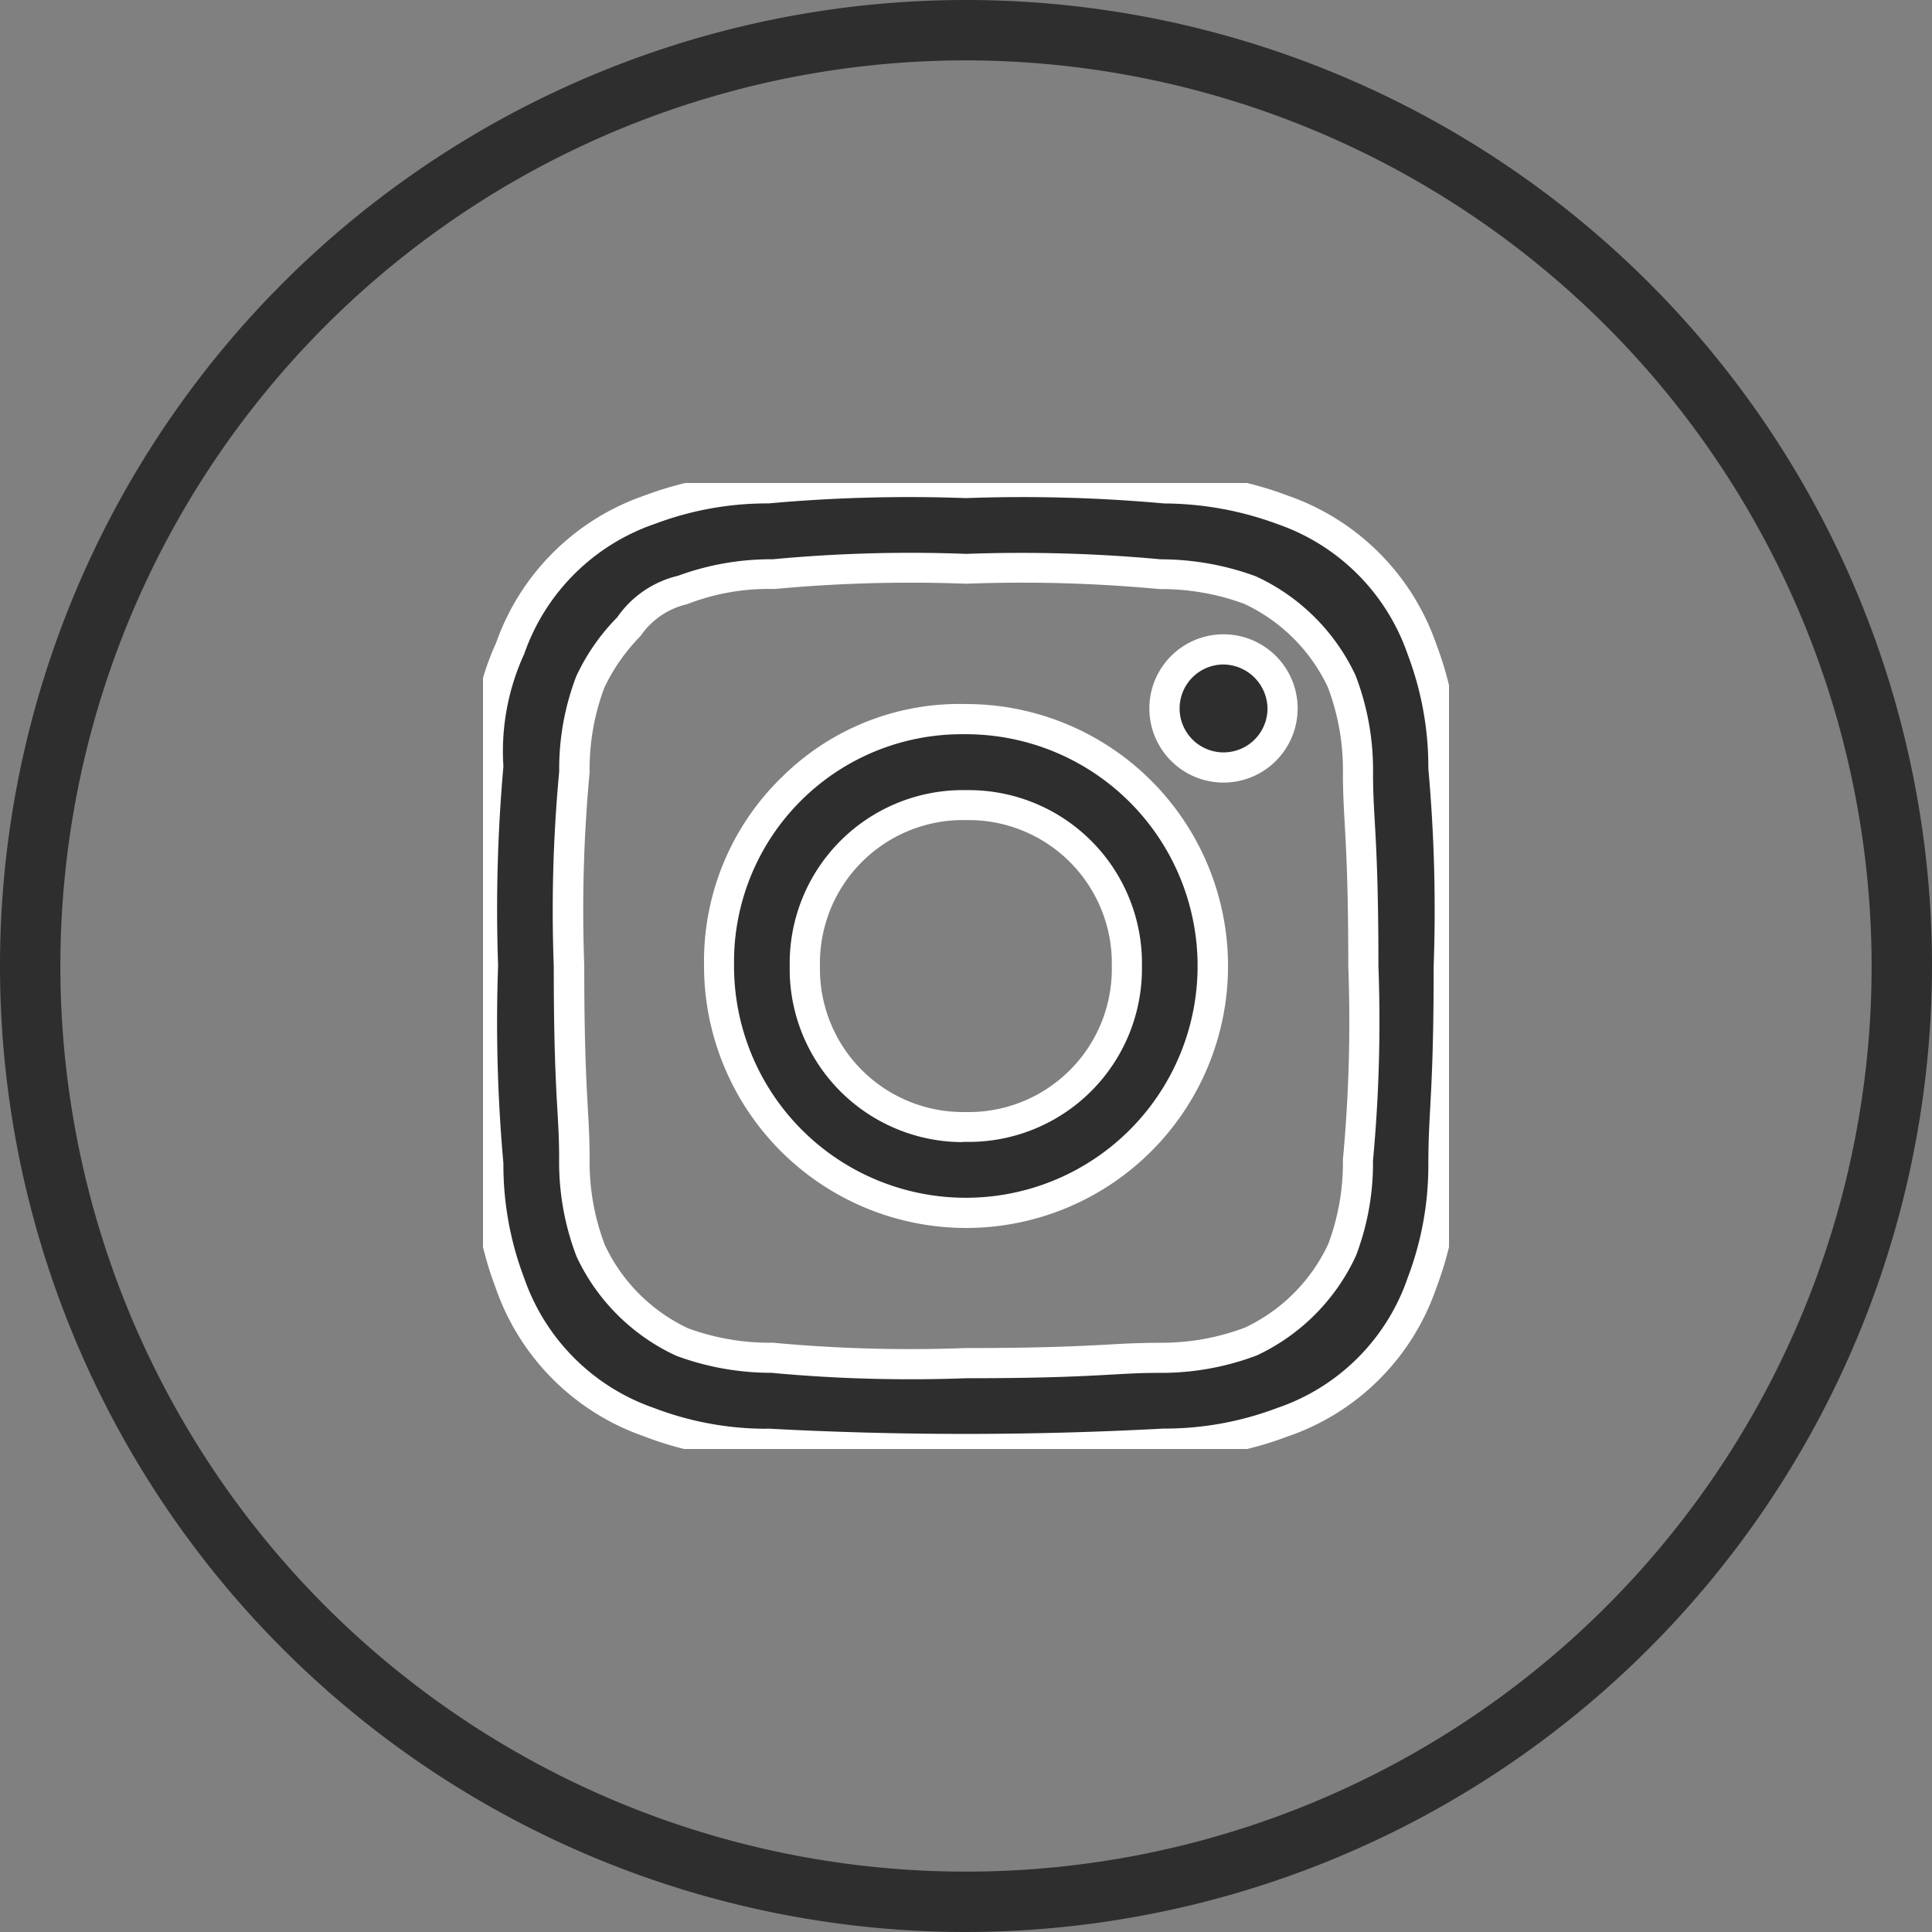
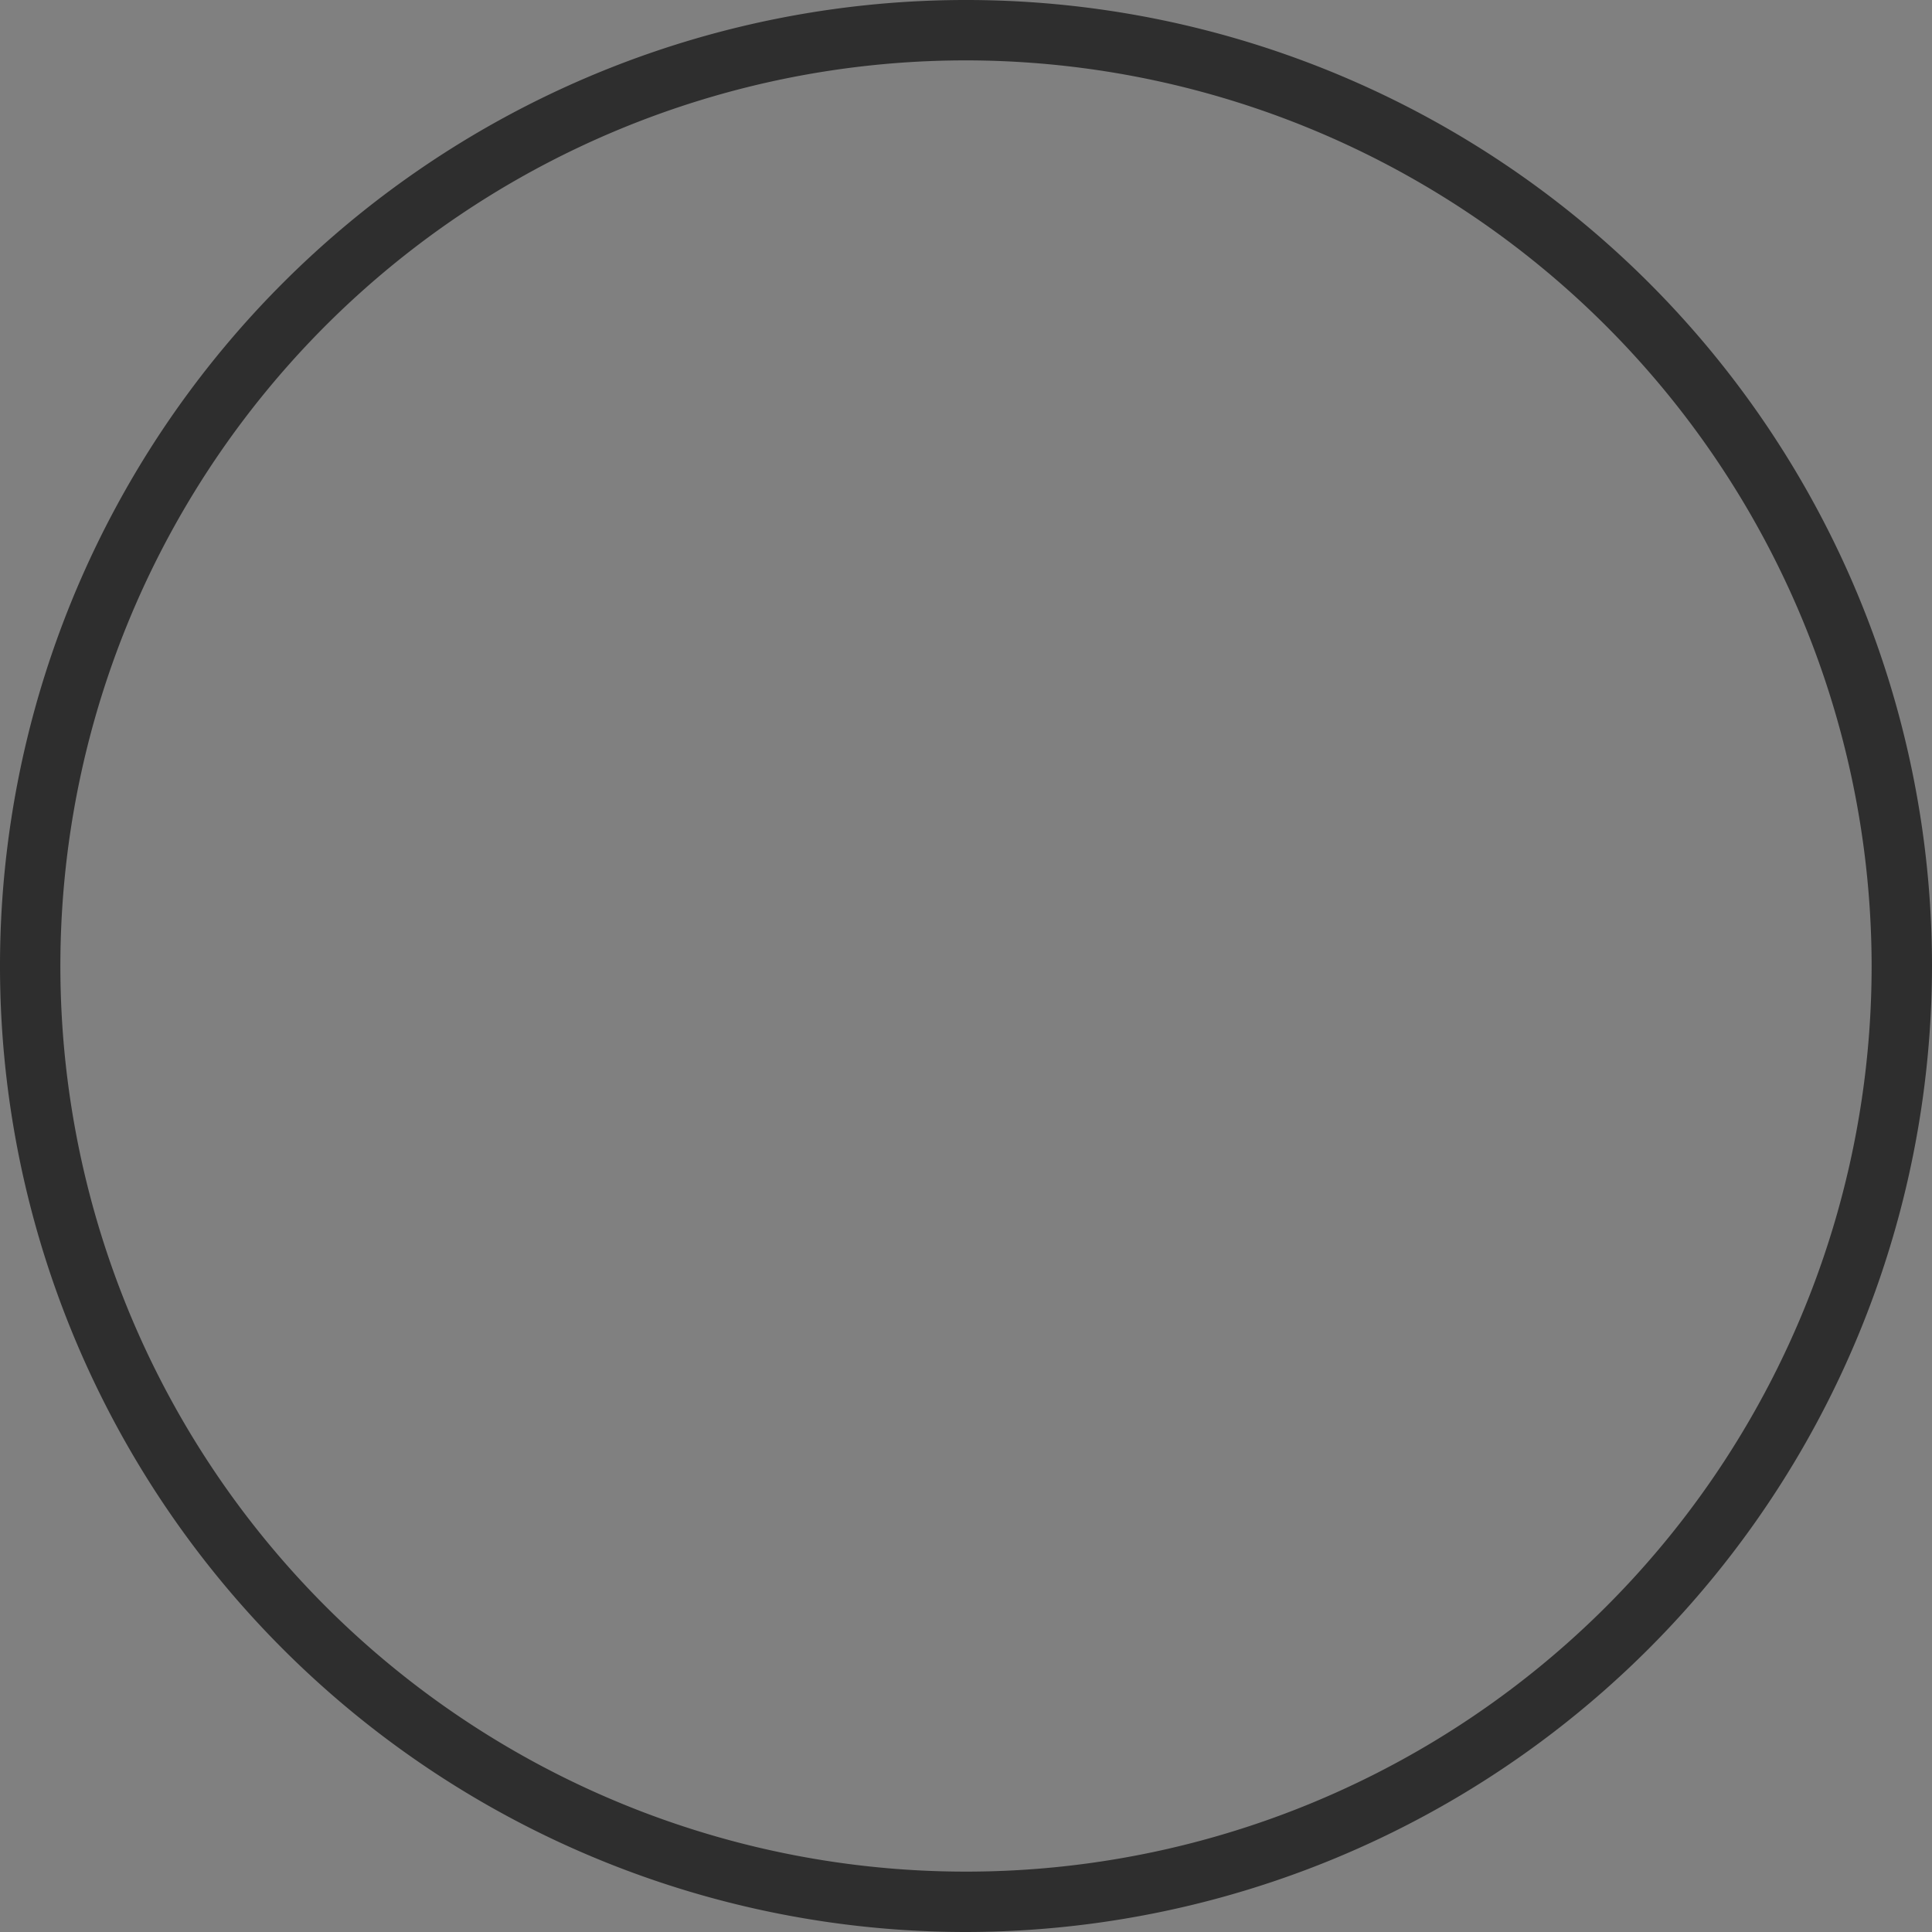
<svg xmlns="http://www.w3.org/2000/svg" width="32" height="32" viewBox="0 0 32 32">
  <rect x="0" y="0" width="32" height="32" fill="#808080" stroke="none" />
  <defs>
    <clipPath id="clip-path">
      <rect id="Rectangle_1533" data-name="Rectangle 1533" width="16" height="16" transform="translate(327 282)" fill="none" />
    </clipPath>
  </defs>
  <g id="Groupe_289" data-name="Groupe 289" transform="translate(-319 -274)">
    <g id="Groupe_288" data-name="Groupe 288">
      <g id="Groupe_283" data-name="Groupe 283">
        <g id="Forward">
          <g id="Rectangle_1072" data-name="Rectangle 1072">
            <path id="Tracé_241" data-name="Tracé 241" d="M335,274h0a16,16,0,0,1,16,16h0a16,16,0,0,1-16,16h0a16,16,0,0,1-16-16h0A16,16,0,0,1,335,274Z" fill="none" />
            <path id="Tracé_242" data-name="Tracé 242" d="M335,306a16,16,0,1,1,16-16A16.019,16.019,0,0,1,335,306Zm0-31a15,15,0,1,0,15,15A15.017,15.017,0,0,0,335,275Z" fill="#2e2e2e" />
          </g>
        </g>
      </g>
      <g id="Groupe_292" data-name="Groupe 292">
        <g id="Groupe_291" data-name="Groupe 291" clip-path="url(#clip-path)">
          <g id="Symbole_13_6" data-name="Symbole 13 6">
            <g id="Groupe_290" data-name="Groupe 290">
-               <path id="Tracé_3" data-name="Tracé 3" d="M335,283.422a24.6,24.6,0,0,1,3.2.089,4.127,4.127,0,0,1,1.511.267,3.117,3.117,0,0,1,1.511,1.511,4.127,4.127,0,0,1,.267,1.511c0,.8.089,1.067.089,3.2a24.6,24.6,0,0,1-.089,3.2,4.127,4.127,0,0,1-.267,1.511,3.117,3.117,0,0,1-1.511,1.511,4.127,4.127,0,0,1-1.511.267c-.8,0-1.067.089-3.2.089a24.6,24.6,0,0,1-3.2-.089,4.127,4.127,0,0,1-1.511-.267,3.117,3.117,0,0,1-1.511-1.511,4.127,4.127,0,0,1-.267-1.511c0-.8-.089-1.067-.089-3.2a24.6,24.6,0,0,1,.089-3.2,4.127,4.127,0,0,1,.267-1.511,3.181,3.181,0,0,1,.622-.889,1.5,1.5,0,0,1,.889-.622,4.127,4.127,0,0,1,1.511-.267,24.6,24.6,0,0,1,3.2-.089M335,282a26.355,26.355,0,0,0-3.289.089,5.487,5.487,0,0,0-1.955.355,3.734,3.734,0,0,0-2.312,2.312,4.046,4.046,0,0,0-.355,1.955,60.824,60.824,0,0,0,0,6.578,5.494,5.494,0,0,0,.356,1.956,3.731,3.731,0,0,0,2.311,2.311,5.493,5.493,0,0,0,1.956.356,61.141,61.141,0,0,0,6.577,0,5.494,5.494,0,0,0,1.956-.356,3.729,3.729,0,0,0,2.311-2.311,5.493,5.493,0,0,0,.356-1.956c0-.888.088-1.155.088-3.288a26.355,26.355,0,0,0-.089-3.289,5.494,5.494,0,0,0-.356-1.956,3.731,3.731,0,0,0-2.311-2.311,5.487,5.487,0,0,0-1.955-.355A26.355,26.355,0,0,0,335,282m0,3.911a4.022,4.022,0,0,0-4.089,3.956c0,.044,0,.089,0,.133A4.089,4.089,0,1,0,335,285.911h0m0,6.756a2.619,2.619,0,0,1-2.667-2.57c0-.032,0-.065,0-.1a2.619,2.619,0,0,1,2.57-2.667c.032,0,.065,0,.1,0a2.619,2.619,0,0,1,2.667,2.57c0,.032,0,.065,0,.1a2.619,2.619,0,0,1-2.57,2.667c-.032,0-.065,0-.1,0m4.267-7.911a.978.978,0,1,0,.978.978h0a.986.986,0,0,0-.978-.978" fill="#2e2e2e" />
-               <path id="Tracé_243" data-name="Tracé 243" d="M334.053,298.267c-.785,0-1.579-.036-2.364-.106a5.5,5.5,0,0,1-2.022-.371,3.982,3.982,0,0,1-2.46-2.467,5.676,5.676,0,0,1-.368-2.034,60.907,60.907,0,0,1,0-6.6,4.238,4.238,0,0,1,.376-2.036,3.981,3.981,0,0,1,2.462-2.446,5.715,5.715,0,0,1,2.021-.367h.012A26.246,26.246,0,0,1,335,281.75a26.546,26.546,0,0,1,3.312.09h.02a5.682,5.682,0,0,1,2,.37,3.982,3.982,0,0,1,2.46,2.467,5.676,5.676,0,0,1,.368,2.034,26.39,26.39,0,0,1,.089,3.3c0,1.289-.032,1.893-.059,2.378-.016.3-.029.555-.029.9a5.7,5.7,0,0,1-.372,2.045,3.954,3.954,0,0,1-2.463,2.459,5.715,5.715,0,0,1-2.026.369h-.012a26.379,26.379,0,0,1-3.3.089C334.681,298.261,334.367,298.267,334.053,298.267Zm-2.342-.605a61.088,61.088,0,0,0,6.556,0h0a5.263,5.263,0,0,0,1.886-.341,3.46,3.46,0,0,0,2.163-2.158,5.227,5.227,0,0,0,.342-1.874c0-.356.013-.614.03-.929.026-.479.058-1.075.058-2.36a26.154,26.154,0,0,0-.088-3.267,5.259,5.259,0,0,0-.341-1.89,3.484,3.484,0,0,0-2.154-2.161,5.46,5.46,0,0,0-1.877-.343,26.164,26.164,0,0,0-3.281-.089h-.018a25.845,25.845,0,0,0-3.258.088h0a5.275,5.275,0,0,0-1.885.34,3.487,3.487,0,0,0-2.162,2.155,3.86,3.86,0,0,0-.344,1.861,26.886,26.886,0,0,0-.088,3.3,26.251,26.251,0,0,0,.088,3.276,5.259,5.259,0,0,0,.341,1.89,3.484,3.484,0,0,0,2.154,2.161,5.225,5.225,0,0,0,1.867.344Zm2.372-.817c-.767,0-1.541-.035-2.307-.107a4.522,4.522,0,0,1-1.575-.282,3.391,3.391,0,0,1-1.65-1.64,4.369,4.369,0,0,1-.29-1.619c0-.3-.012-.519-.028-.795-.026-.453-.061-1.072-.061-2.4a24.83,24.83,0,0,1,.09-3.224,4.291,4.291,0,0,1,.282-1.575,3.463,3.463,0,0,1,.678-.977,1.7,1.7,0,0,1,1.007-.689,4.472,4.472,0,0,1,1.574-.274,24.242,24.242,0,0,1,3.2-.089,25.131,25.131,0,0,1,3.224.09,4.583,4.583,0,0,1,1.575.282,3.387,3.387,0,0,1,1.65,1.64,4.369,4.369,0,0,1,.29,1.619c0,.3.012.519.028.795.026.453.061,1.072.061,2.4a24.83,24.83,0,0,1-.09,3.224,4.291,4.291,0,0,1-.282,1.575,3.391,3.391,0,0,1-1.64,1.65,4.467,4.467,0,0,1-1.619.29c-.3,0-.519.013-.8.029-.452.025-1.071.06-2.4.06C334.7,296.839,334.391,296.845,334.083,296.845Zm-2.286-.606a24.458,24.458,0,0,0,3.194.089c1.324,0,1.936-.035,2.383-.059.3-.018.551-.027.872-.029a3.87,3.87,0,0,0,1.377-.252A2.874,2.874,0,0,0,341,294.605a3.849,3.849,0,0,0,.243-1.4,24.62,24.62,0,0,0,.089-3.194c0-1.324-.035-1.936-.06-2.383-.016-.286-.029-.517-.029-.826a3.854,3.854,0,0,0-.251-1.423A2.878,2.878,0,0,0,339.605,284a3.966,3.966,0,0,0-1.4-.243,24.453,24.453,0,0,0-3.194-.089h-.018a24.261,24.261,0,0,0-3.168.088,3.7,3.7,0,0,0-1.446.252,1.28,1.28,0,0,0-.77.527,3.118,3.118,0,0,0-.6.857,3.84,3.84,0,0,0-.243,1.4,24.625,24.625,0,0,0-.089,3.194c0,1.324.035,1.936.06,2.383.016.286.029.517.029.826a3.854,3.854,0,0,0,.251,1.423A2.874,2.874,0,0,0,330.395,296,3.9,3.9,0,0,0,331.8,296.239Zm3.2-1.9A4.343,4.343,0,0,1,330.661,290c0-.042,0-.091,0-.139a4.248,4.248,0,0,1,1.3-3,4.175,4.175,0,0,1,3.04-1.2,4.339,4.339,0,0,1,0,8.678Zm-.069-8.178a3.772,3.772,0,0,0-3.77,3.71v.124A3.839,3.839,0,1,0,335,286.161h-.069Zm.019,6.756a2.869,2.869,0,0,1-2.867-2.815V290a2.87,2.87,0,0,1,2.815-2.913h.16a2.869,2.869,0,0,1,2.859,2.815V290a2.87,2.87,0,0,1-2.815,2.913h-.152Zm.1-5.334h-.142a2.371,2.371,0,0,0-2.324,2.412v.1a2.372,2.372,0,0,0,2.368,2.324h.142a2.371,2.371,0,0,0,2.324-2.412v-.1A2.372,2.372,0,0,0,335.049,287.583Zm4.218-.621a1.228,1.228,0,1,1,0-2.456h0a1.228,1.228,0,0,1,0,2.456Zm0-1.956a.728.728,0,1,0,.729.728A.739.739,0,0,0,339.266,285.006Z" fill="#fff" />
-             </g>
+               </g>
          </g>
        </g>
      </g>
    </g>
  </g>
</svg>